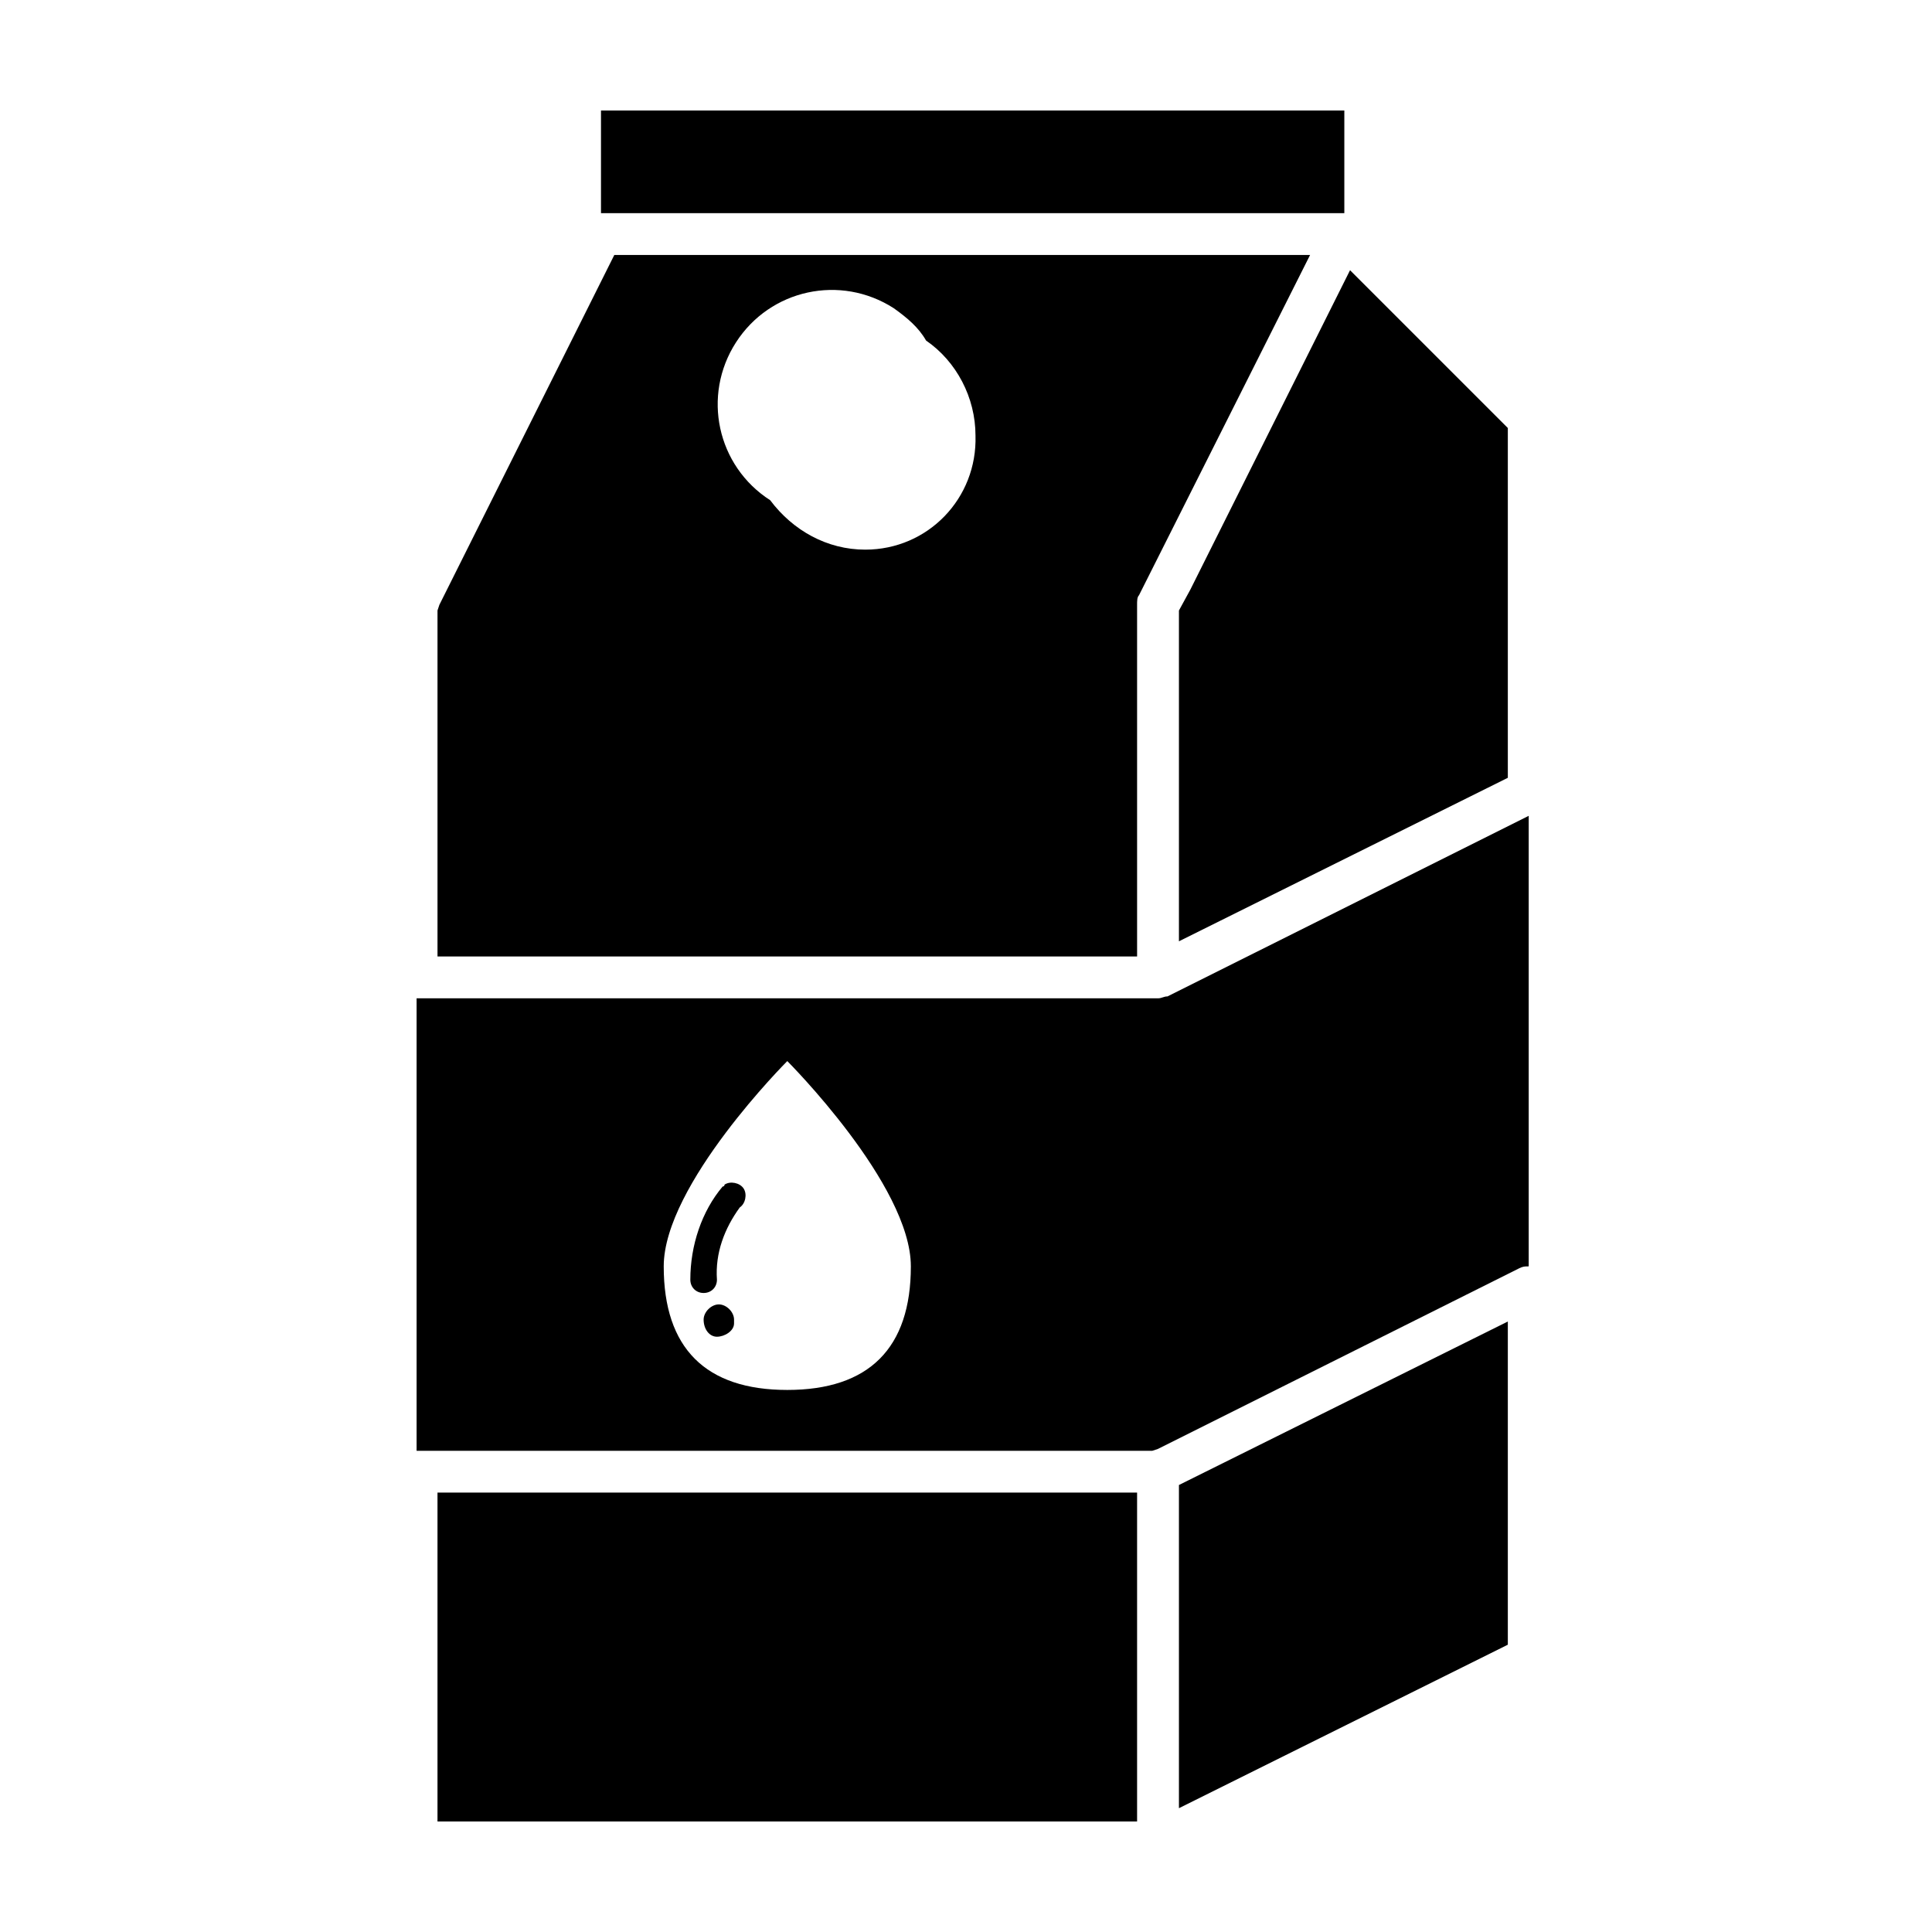
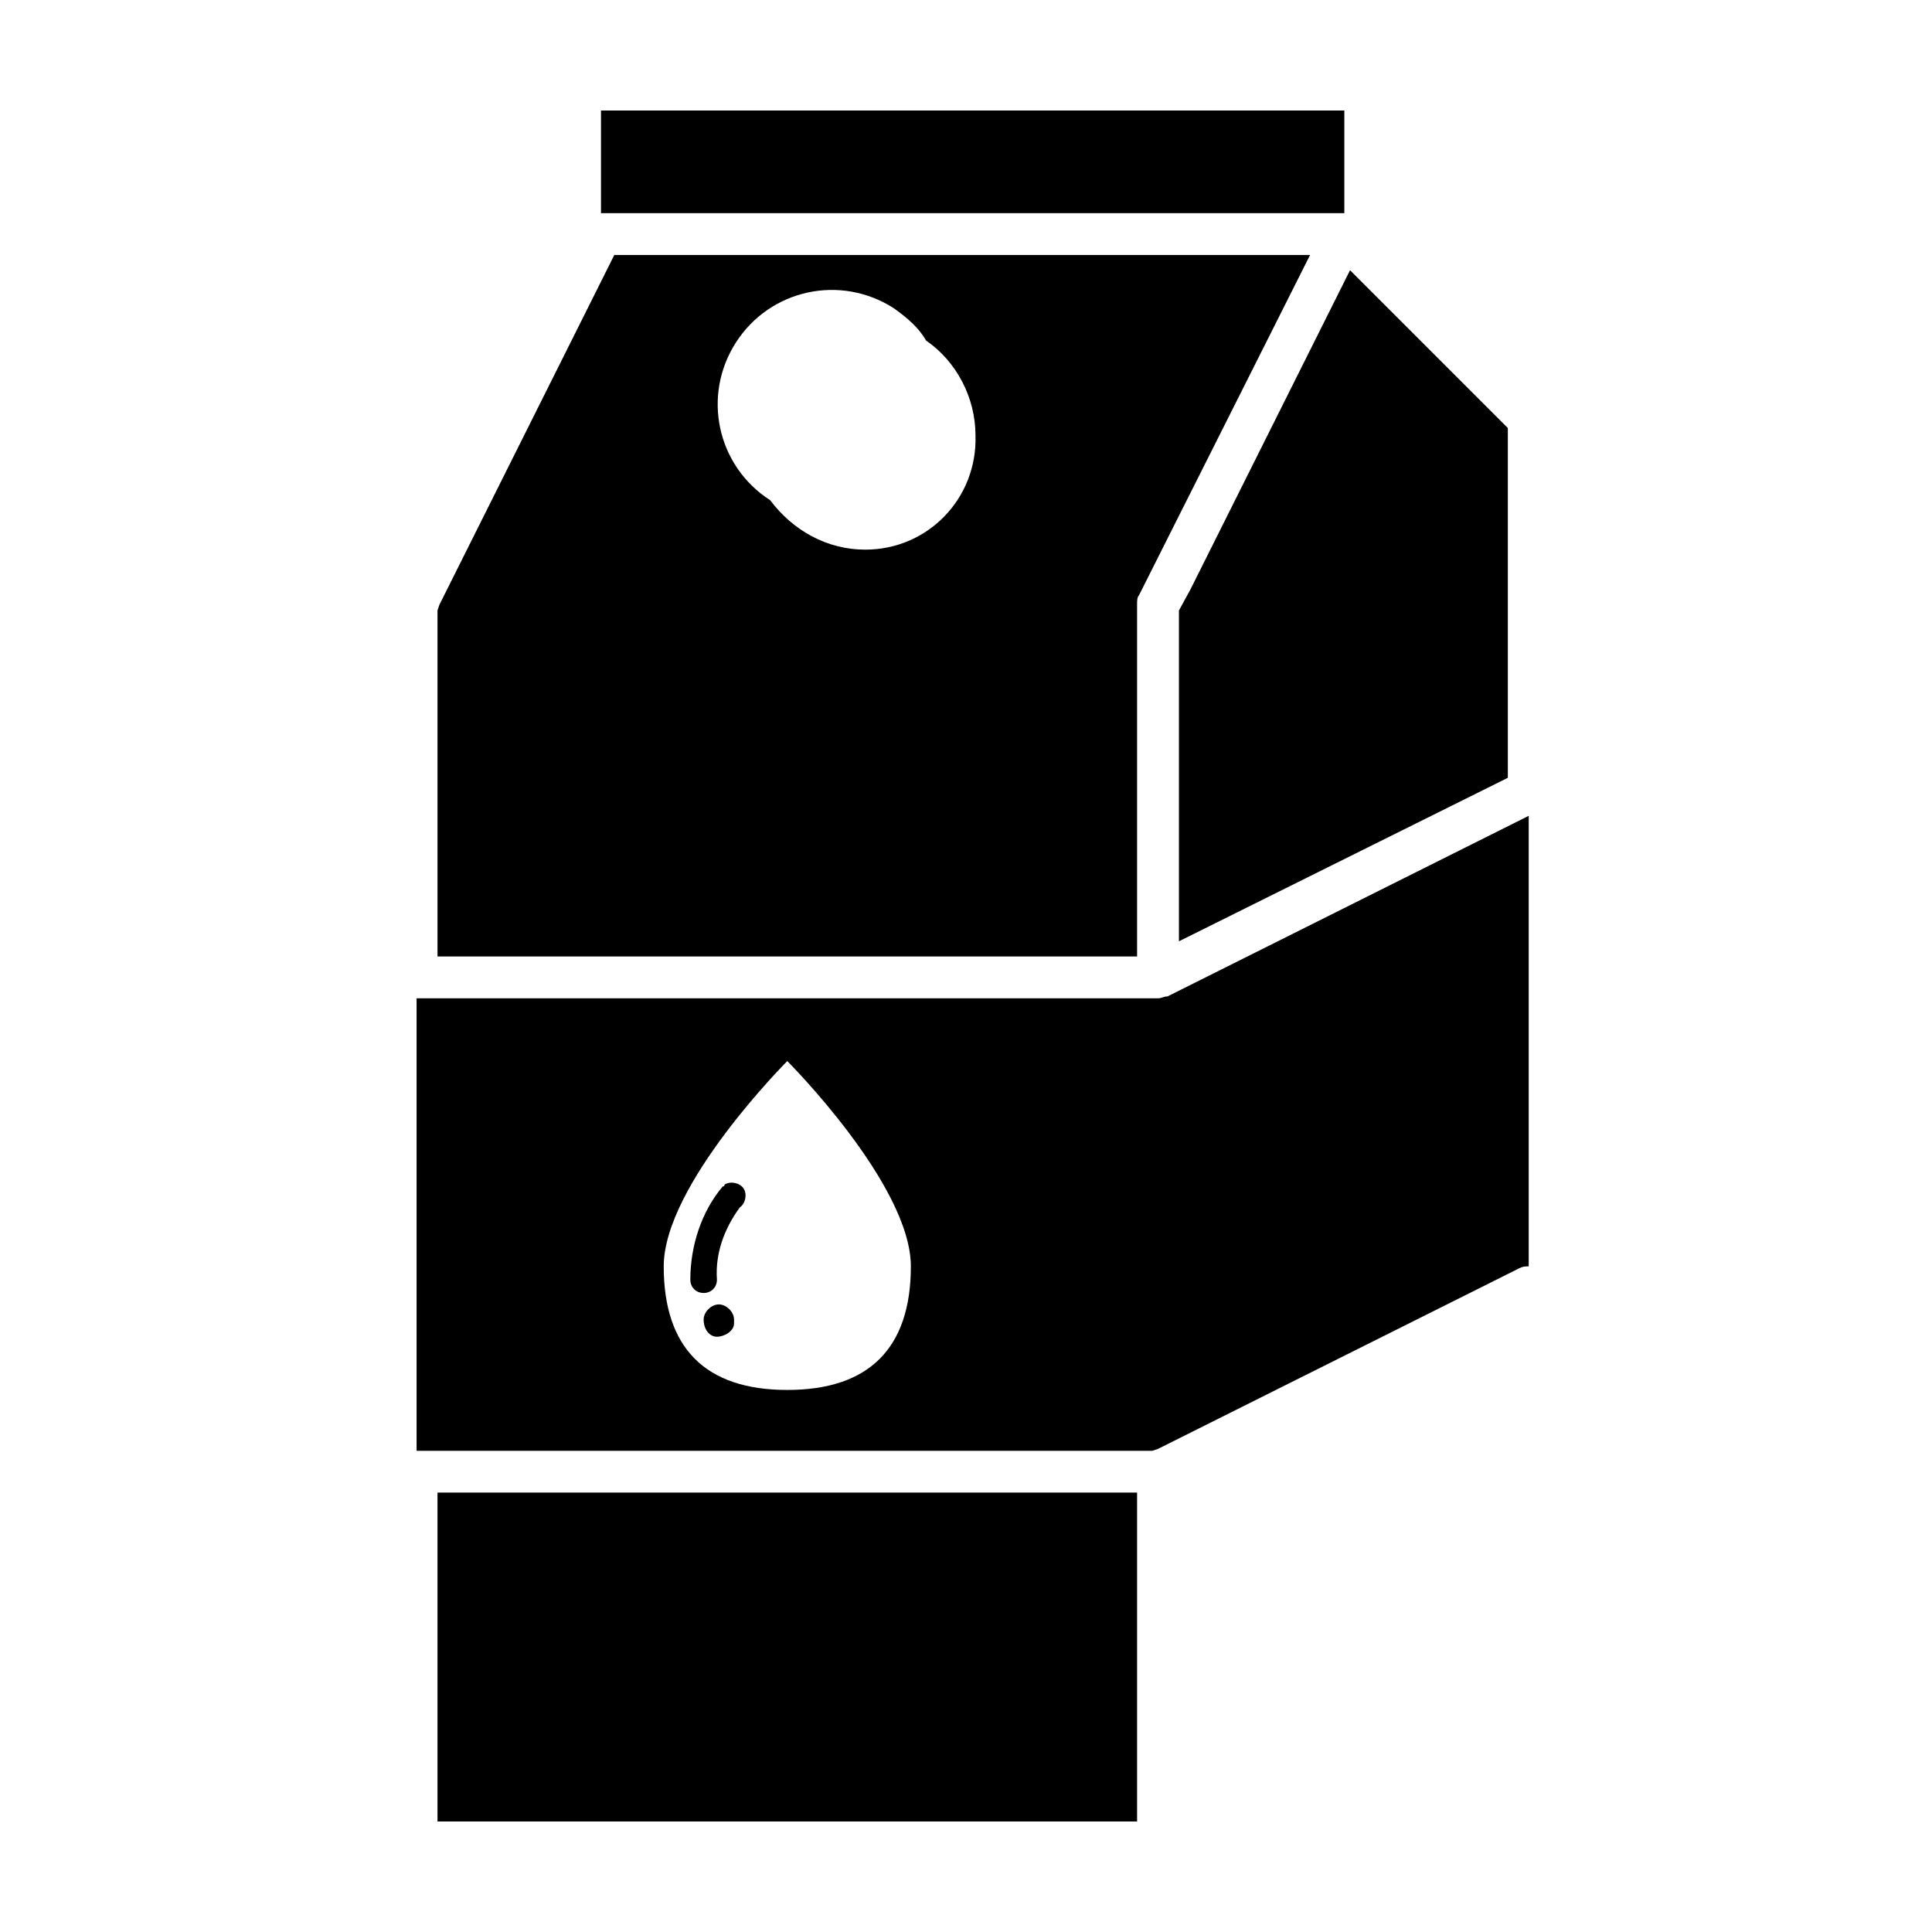
<svg xmlns="http://www.w3.org/2000/svg" fill="#000000" width="800px" height="800px" version="1.1" viewBox="144 144 512 512">
  <g>
-     <path d="m456.43 623.19 87.16-43.328v-85.648l-87.16 43.328z" />
    <path d="m456.43 305.79v87.664l87.16-43.328v-92.699l-41.816-41.816-42.32 84.641z" />
    <path d="m453.4 408.06c-1.008 0-1.512 0.504-2.519 0.504h-196.48v119.91h194.97l1.512-0.504 95.723-47.863c1.008-0.504 1.512-0.504 2.519-0.504v-119.4zm-100.76 104.29c-21.664 0-32.746-11.082-32.746-32.746 0-21.664 32.746-54.41 32.746-54.41s32.746 32.746 32.746 54.41c0 21.664-11.082 32.746-32.746 32.746z" />
    <path d="m445.34 304.27c0-1.008 0-2.016 0.504-2.519l45.344-90.184-184.39 0.004-46.352 92.699-0.504 1.512v91.691l185.4 0.004zm-72.043-14.609c-10.078 0-19.145-5.039-25.191-13.098-14.105-9.07-18.137-27.711-9.07-41.816 9.07-14.105 27.711-18.137 41.816-9.07 3.527 2.519 6.551 5.039 8.566 8.566 8.062 5.543 13.098 15.113 13.098 25.191 0.504 16.625-12.594 30.227-29.219 30.227z" />
    <path d="m259.94 539.55h185.4v87.16h-185.4z" />
    <path d="m500.26 200.49v-27.203h-196.99v27.203z" />
    <path d="m335.51 458.44c-5.543 6.551-8.566 15.617-8.566 24.688 0 2.016 1.512 3.527 3.527 3.527s3.527-1.512 3.527-3.527c-0.504-7.055 2.016-13.602 6.047-19.145 1.512-1.008 2.016-3.527 1.008-5.039-1.008-1.512-3.527-2.016-5.039-1.008 0 0 0 0.504-0.504 0.504z" />
    <path d="m334.5 489.68c-2.016 0-4.031 2.016-4.031 4.031 0 2.519 1.512 4.535 3.527 4.535s4.535-1.512 4.535-3.527v-1.008c0-2.016-2.016-4.031-4.031-4.031z" />
  </g>
</svg>